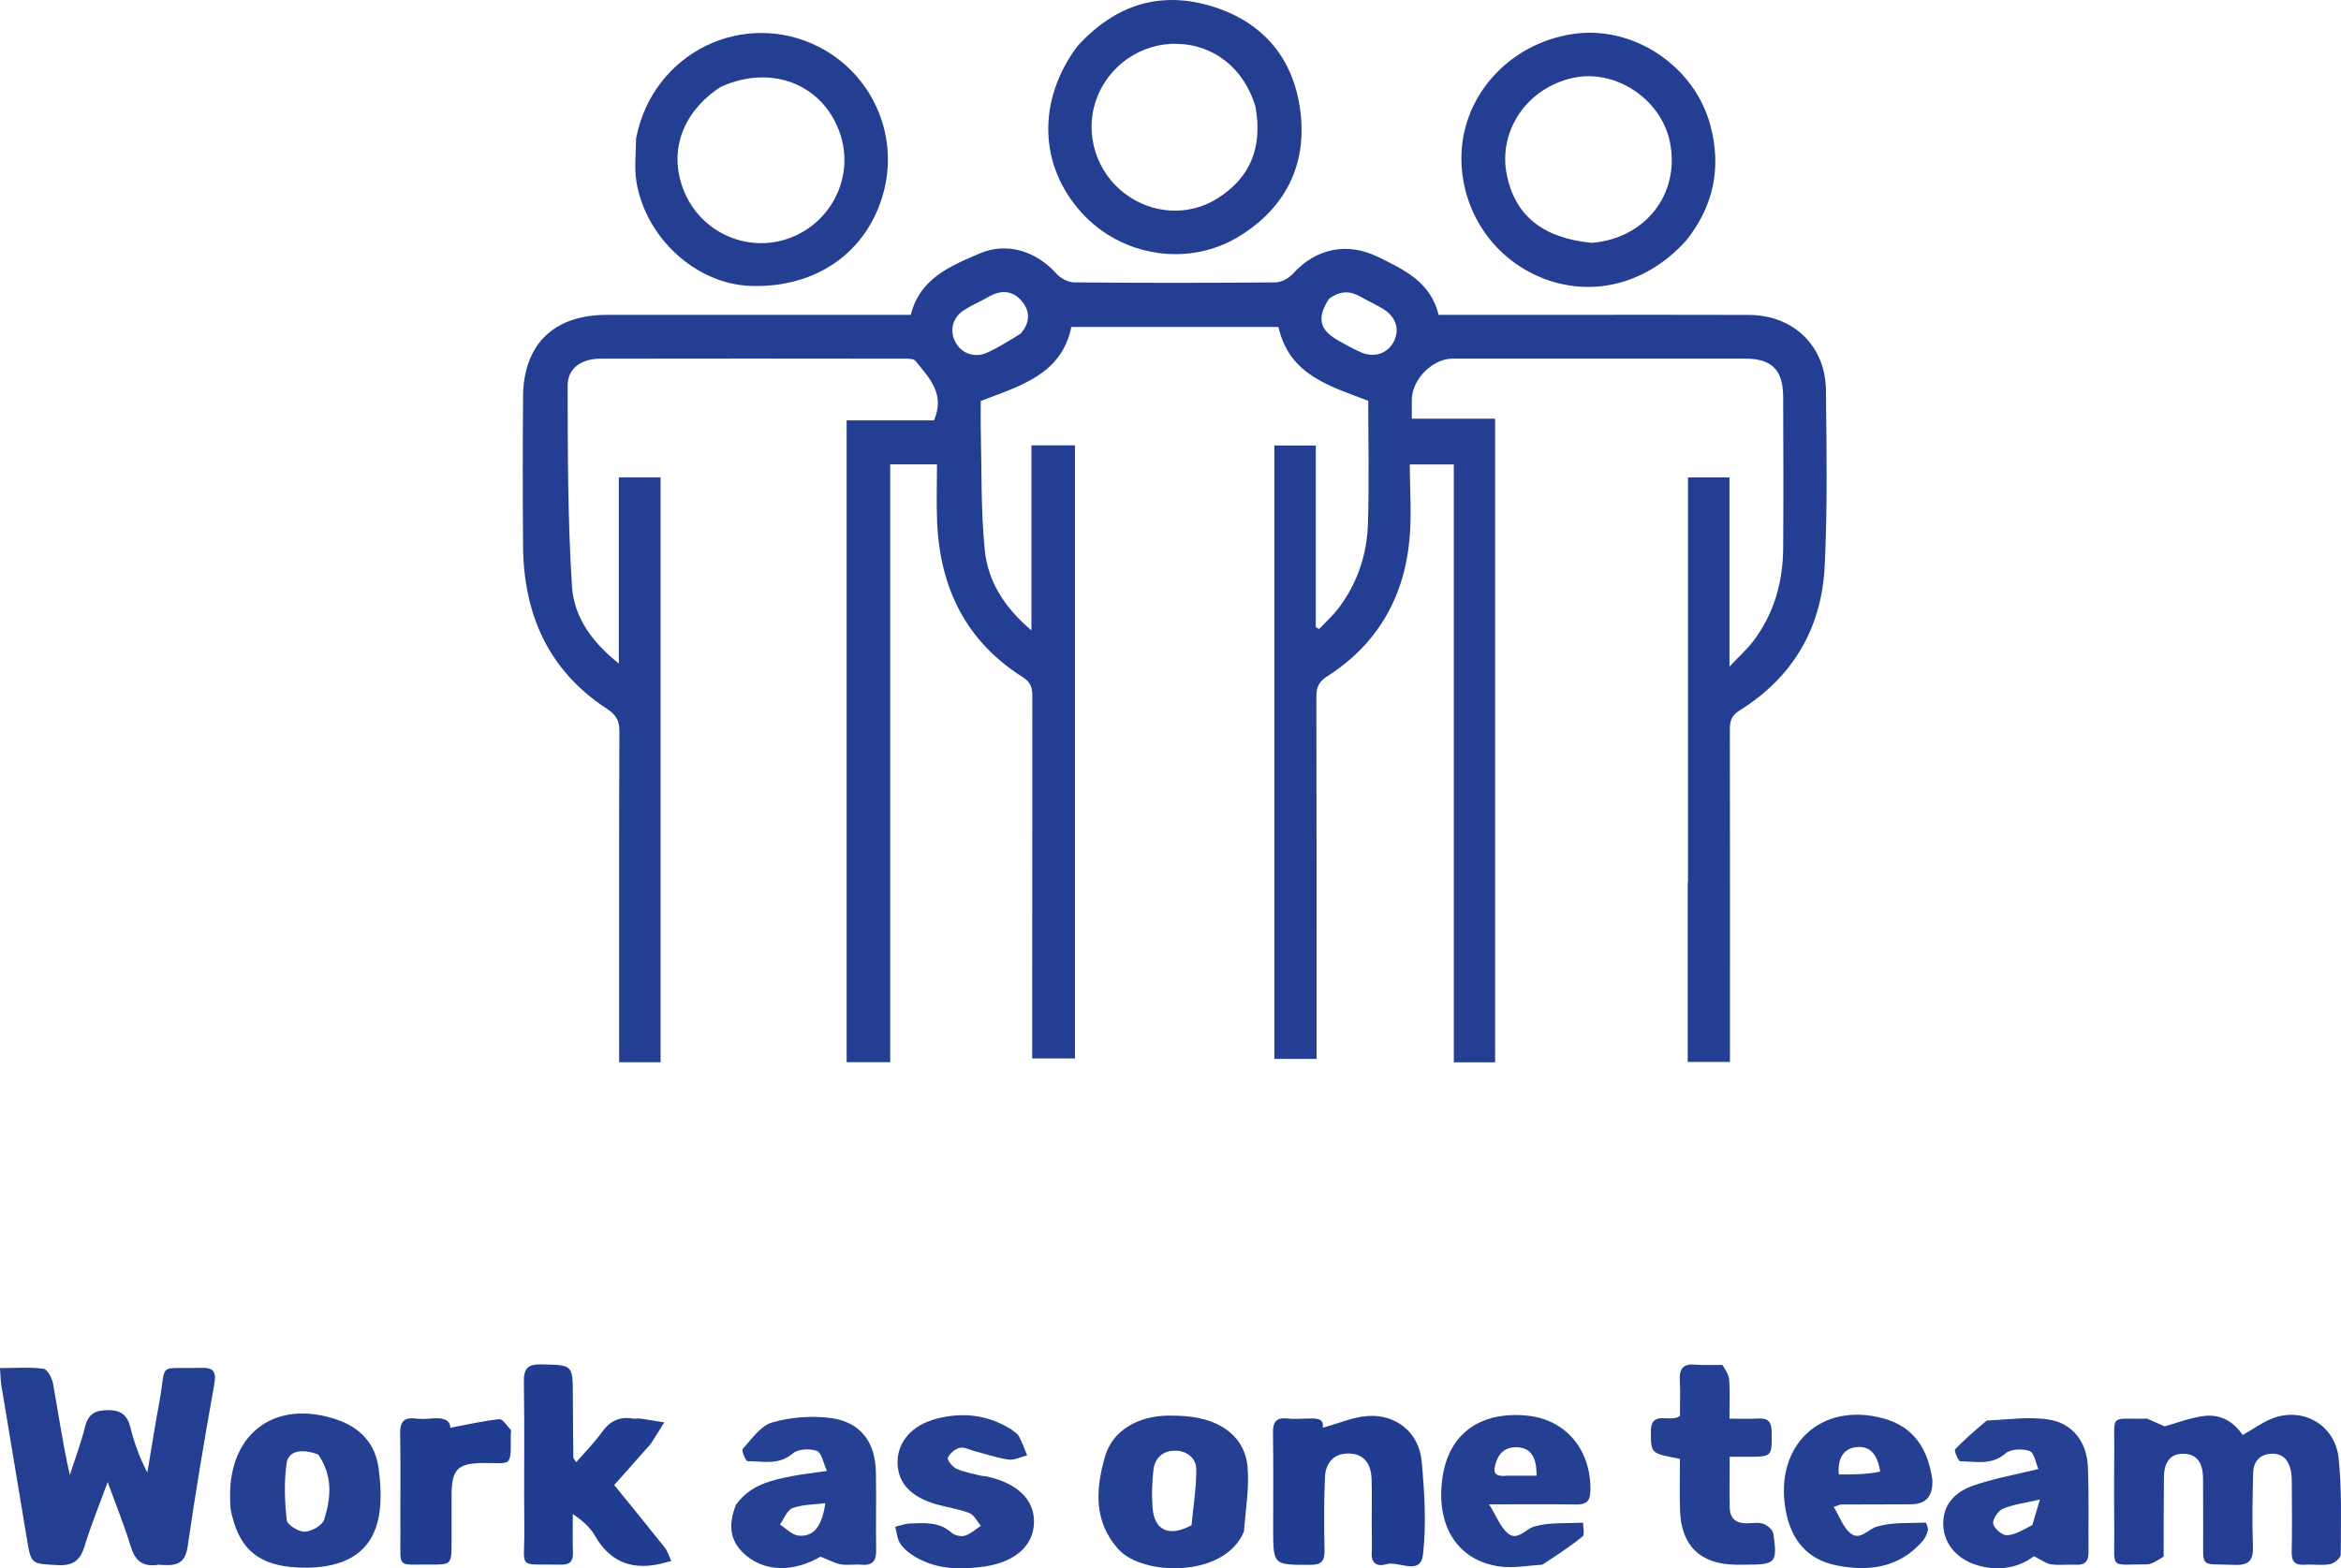
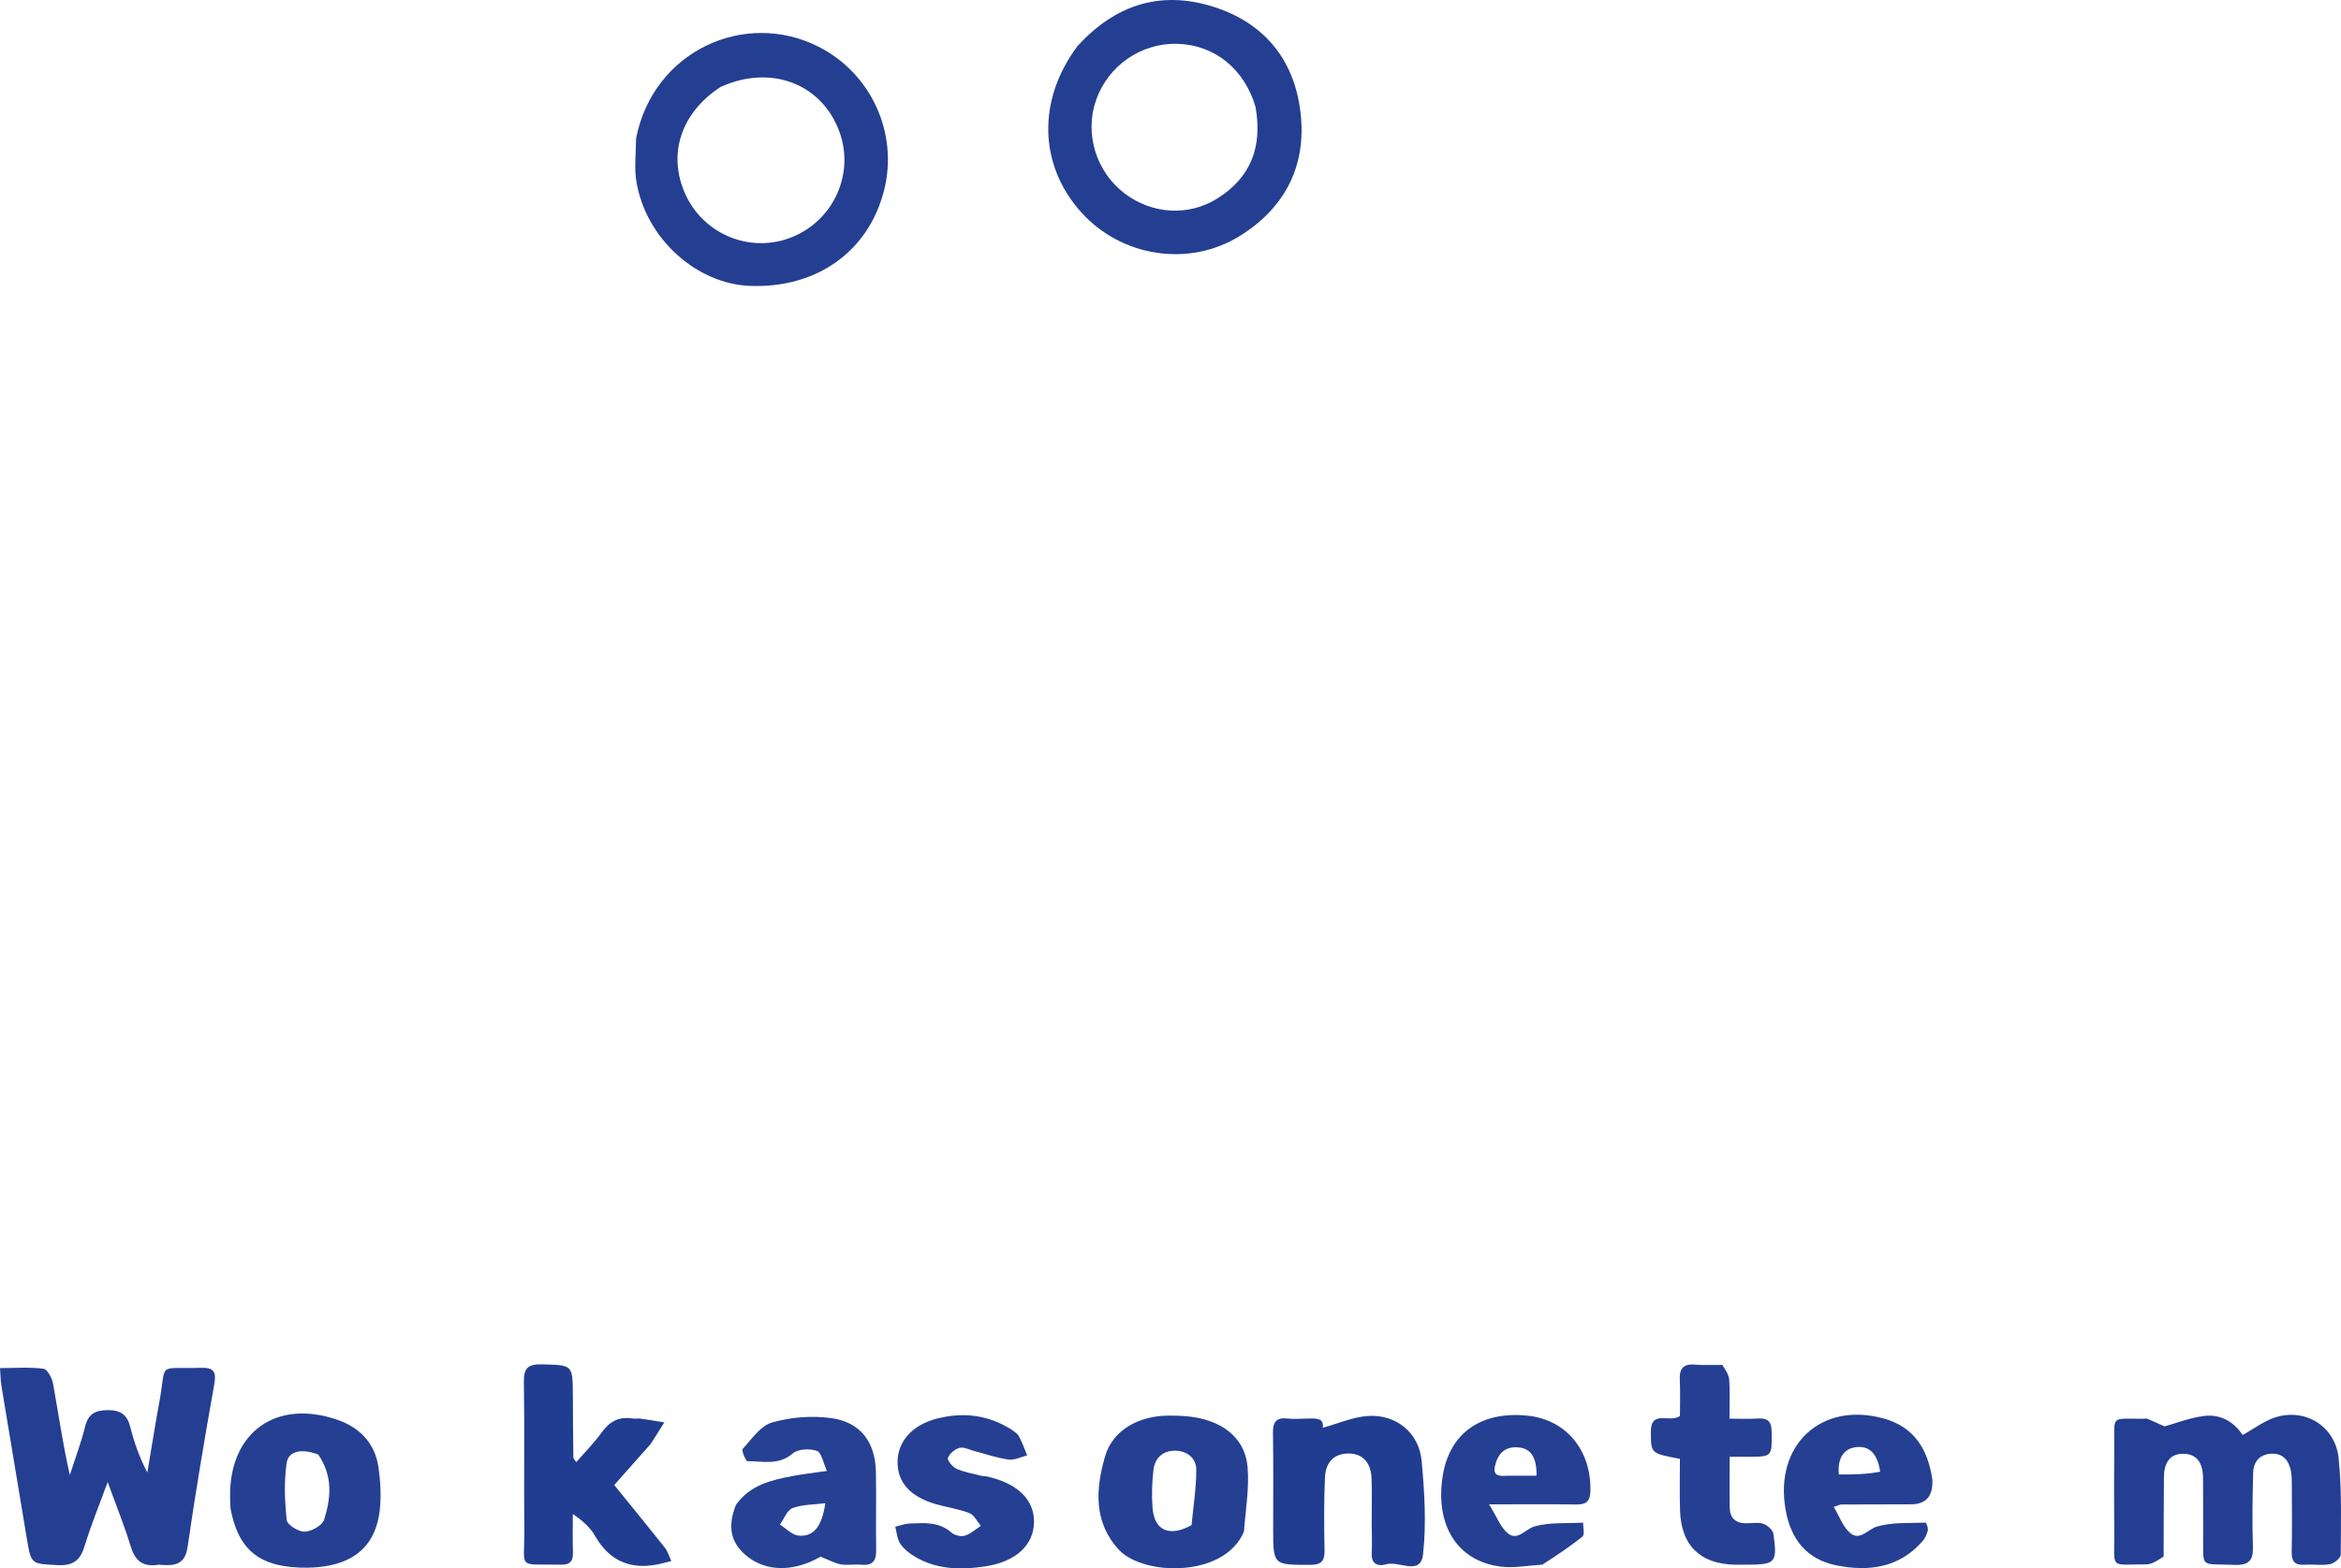
<svg xmlns="http://www.w3.org/2000/svg" viewBox="0 0 371.79 249.15">
  <defs>
    <style>.d{fill:#213d91;}.e{fill:#253f93;}.f{fill:#253f92;}.g{fill:#243f92;}.h{fill:#243e92;}.i{fill:#233e92;}.j{fill:#264093;}</style>
  </defs>
  <g id="a" />
  <g id="b">
    <g id="c">
      <g>
-         <path class="i" d="M268.08,140.19c0-21.57,0-42.9,0-64.34h6.59v30.05c1.6-1.69,2.8-2.76,3.76-4.02,3.32-4.37,4.73-9.4,4.77-14.82,.05-7.98,.03-15.96,0-23.94-.01-4.37-1.78-6.15-6.1-6.15-15.46,0-30.91,0-46.37,0-3.22,0-6.49,3.29-6.51,6.53,0,.92,0,1.84,0,3.02h13.23v102.24h-6.56V73.78h-6.99c0,4.12,.33,8.16-.07,12.13-.91,9.2-5.21,16.54-13.08,21.56-1.34,.85-1.69,1.76-1.69,3.24,.05,18.23,.03,36.46,.03,54.68,0,.9,0,1.81,0,2.83h-6.7V70.78h6.58v28.84l.53,.31c1.04-1.1,2.18-2.12,3.09-3.32,2.97-3.93,4.5-8.48,4.66-13.34,.21-6.54,.05-13.1,.05-19.59-6.07-2.36-12.56-4.06-14.26-11.74h-32.89c-1.57,7.52-7.96,9.3-14.39,11.76,0,1.25-.03,2.81,0,4.38,.16,6.45,0,12.94,.64,19.34,.5,4.94,3.15,9.14,7.41,12.72v-29.39h6.91v97.4h-6.79v-2.8c0-18.23,0-36.46,.02-54.68,0-1.32-.17-2.24-1.49-3.08-9.06-5.7-13.18-14.21-13.63-24.68-.13-3-.02-6.01-.02-9.14h-7.43v94.97h-6.92V66.78h13.87c1.83-4.2-.78-6.78-2.93-9.44-.31-.38-1.24-.36-1.88-.36-16.04-.02-32.09-.03-48.13,0-3.04,0-5.24,1.5-5.24,4.29,.02,10.64,.01,21.3,.69,31.91,.33,5.08,3.46,9.06,7.44,12.23v-29.57h6.63v92.91h-6.58v-2.72c0-16.63-.03-33.26,.04-49.89,0-1.72-.56-2.61-2-3.55-9.3-6.09-13.22-15.03-13.3-25.88-.06-7.9-.06-15.79,0-23.69,.06-8.31,4.88-12.99,13.28-13,15.12,0,30.24,0,45.36,0h2.94c1.42-5.79,6.31-7.78,11.01-9.78,4.26-1.82,8.94-.32,12.08,3.2,.66,.74,1.86,1.41,2.82,1.42,10.67,.1,21.34,.1,32,0,.96,0,2.15-.67,2.81-1.41,3.62-3.99,8.58-5.03,13.47-2.64,4.18,2.04,8.41,4.03,9.63,9.21,6.62,0,13.08,0,19.54,0,9.91,0,19.82-.03,29.74,.01,7.07,.03,12.16,4.9,12.24,11.97,.1,9.32,.26,18.66-.2,27.96-.48,9.81-5.04,17.62-13.49,22.89-1.3,.81-1.57,1.66-1.57,3.02,.03,16.63,.02,33.26,.02,49.9,0,.92,0,1.83,0,2.93h-6.71c0-9.37,0-18.81,0-28.5m-56.98-92.71c-1.95,2.97-1.53,4.92,1.47,6.6,1.17,.66,2.34,1.32,3.56,1.86,2.18,.97,4.37,.2,5.32-1.79,.92-1.92,.25-3.89-1.81-5.12-1.15-.69-2.37-1.25-3.54-1.91-1.6-.91-3.17-1.01-5.01,.36m-48.93,5.49c1.48-1.72,1.55-3.57,.08-5.23-1.48-1.68-3.33-1.69-5.24-.57-1.23,.72-2.56,1.26-3.76,2.02-1.88,1.18-2.43,3.17-1.53,5.02,.93,1.9,3.06,2.73,5.12,1.8,1.75-.8,3.38-1.83,5.33-3.03Z" />
        <path class="g" d="M171.13,7.32c5.99-6.58,13.17-8.87,21.5-6.27,8.13,2.54,12.92,8.41,13.91,16.79,1,8.39-2.38,15.11-9.6,19.62-8.09,5.05-18.82,3.38-25.22-3.73-6.74-7.49-7.02-17.82-.59-26.42m28.26,9.63c-1.8-6.03-6.51-9.81-12.4-9.98-5.77-.16-11.03,3.49-12.93,8.98-1.85,5.33,.04,11.4,4.6,14.83,4.3,3.24,10.06,3.64,14.64,.78,5.26-3.28,7.26-8.11,6.09-14.61Z" />
-         <path class="i" d="M267.69,38.33c-6.08,6.67-14.49,8.9-22.27,6.02-7.86-2.91-13.09-10.26-13.32-18.7-.27-10.02,7.32-18.7,17.7-20.25,9.54-1.43,19.34,5.03,21.86,14.6,1.75,6.65,.52,12.79-3.97,18.34m-14.9,.24c8.55-.68,14.09-7.82,12.42-16.01-1.39-6.83-8.62-11.64-15.33-10.21-7.36,1.57-12.03,8.44-10.56,15.5,1.33,6.36,5.65,9.96,13.47,10.72Z" />
        <path class="h" d="M101.03,21.93c2.75-13.84,17.26-20.45,28.98-14.5,8.4,4.27,12.71,13.8,10.38,22.87-2.48,9.67-10.69,15.51-21.24,15.12-8.56-.31-16.57-7.55-18.07-16.53-.37-2.2-.08-4.5-.06-6.96m13.46-8.14c-6.34,4.11-8.52,10.74-5.61,17.11,2.72,5.96,9.44,9.04,15.68,7.2,7.34-2.17,11.35-10,8.78-17.13-2.75-7.6-10.79-10.8-18.84-7.18Z" />
        <path class="h" d="M25.29,248.56c-2.67,.47-3.86-.65-4.55-2.95-.99-3.26-2.28-6.42-3.64-10.17-1.37,3.76-2.67,6.9-3.65,10.14-.69,2.3-1.82,3.19-4.31,3.06-4.17-.23-4.18-.06-4.87-4.16-1.36-8.1-2.7-16.19-4.04-24.29-.13-.81-.14-1.63-.23-2.85,2.47,0,4.72-.18,6.91,.11,.62,.08,1.36,1.49,1.52,2.39,.86,4.78,1.54,9.59,2.66,14.49,.82-2.57,1.79-5.1,2.43-7.71,.51-2.06,1.68-2.59,3.62-2.6,2.01-.01,3.07,.74,3.56,2.71,.6,2.42,1.44,4.79,2.7,7.21,.63-3.72,1.21-7.46,1.9-11.17,1.21-6.55-.51-5.25,6.54-5.47,2.1-.07,2.55,.59,2.18,2.66-1.53,8.58-2.98,17.17-4.23,25.8-.42,2.89-2.1,3.01-4.48,2.83Z" />
        <path class="i" d="M343.64,247.27c-.92,.58-1.83,1.24-2.74,1.25-5.96,0-5.07,.88-5.12-4.94-.04-4.53-.04-9.07,0-13.6,.04-5.34-.7-4.53,4.73-4.6,.17,0,.36-.05,.5,0,.9,.38,1.79,.79,2.76,1.22,1.8-.49,4.03-1.38,6.33-1.66,2.58-.31,4.7,.95,6.07,3.03,1.82-1,3.44-2.26,5.28-2.83,4.73-1.45,9.43,1.46,9.96,6.5,.53,5.07,.36,10.22,.34,15.34,0,.53-1.04,1.39-1.7,1.51-1.3,.24-2.68,0-4.02,.09-1.52,.1-2.1-.47-2.07-2.03,.08-3.53,.03-7.05,.02-10.58,0-.75,0-1.52-.14-2.26-.32-1.65-1.22-2.83-3.04-2.77-1.9,.06-2.92,1.24-2.96,3.08-.09,3.86-.18,7.73-.04,11.58,.08,2.29-.59,3.1-2.98,3-5.59-.23-4.87,.72-4.92-5.02-.02-2.94,.02-5.88-.02-8.82-.03-2.05-.75-3.77-3.09-3.81-2.36-.04-3.1,1.67-3.12,3.73-.04,4.11-.03,8.23-.05,12.57Z" />
        <path class="d" d="M103.36,229.37c-1.95,2.21-3.79,4.27-5.81,6.55,2.7,3.33,5.4,6.62,8.04,9.95,.47,.6,.69,1.41,1.02,2.12-.77,.19-1.53,.42-2.3,.56-4.36,.82-7.59-.68-9.82-4.57-.76-1.33-1.96-2.41-3.52-3.45,0,2.04-.04,4.09,.02,6.13,.04,1.4-.5,1.94-1.93,1.91-7.08-.15-5.72,.92-5.79-5.59-.08-7.81,.06-15.62-.07-23.43-.04-2.28,.72-2.85,2.89-2.8,4.88,.13,4.87,.02,4.89,5.01,0,3.27,.04,6.55,.08,9.82,0,.13,.16,.25,.46,.7,1.4-1.61,2.85-3.06,4.03-4.71,1.26-1.76,2.77-2.57,4.91-2.22,.41,.07,.85-.04,1.26,.02,1.26,.18,2.52,.39,3.78,.6-.68,1.08-1.35,2.17-2.14,3.39Z" />
        <path class="d" d="M217.85,242.49c0-2.69,.06-5.12-.02-7.56-.08-2.56-1.39-3.97-3.55-4.02-2.22-.05-3.74,1.23-3.85,3.76-.18,3.86-.15,7.72-.07,11.59,.03,1.72-.48,2.34-2.28,2.34-5.88,0-5.88,.08-5.88-5.8,0-5.04,.05-10.08-.03-15.12-.03-1.71,.46-2.53,2.28-2.33,1,.11,2.01,.04,3.02,.01,1.42-.04,2.87-.17,2.6,1.46,2.46-.67,4.79-1.71,7.18-1.87,4.5-.3,8.12,2.67,8.53,7.16,.45,4.92,.77,9.94,.22,14.82-.39,3.51-3.88,.96-5.87,1.58-1.19,.37-2.37,.03-2.28-1.73,.07-1.34,.01-2.69,.01-4.28Z" />
        <path class="e" d="M197.56,243.31c-3.11,7.43-16.05,7.02-19.85,2.9-4.07-4.4-3.72-9.68-2.19-14.89,1.18-4.03,5.17-6.4,10.08-6.43,1.9-.01,3.88,.1,5.7,.61,3.76,1.05,6.47,3.55,6.83,7.5,.3,3.34-.3,6.75-.57,10.31m-8.32-1.02c.27-2.93,.76-5.87,.75-8.8,0-1.85-1.48-3.03-3.39-3.03-1.9,0-3.19,1.16-3.41,3.04-.23,1.98-.3,4.01-.15,6,.27,3.61,2.6,4.76,6.21,2.79Z" />
        <path class="e" d="M36.61,239.67c-.05-.81-.07-1.39-.07-1.98-.08-10.17,7.33-15.48,17.02-12.14,3.6,1.24,6,3.73,6.55,7.57,.32,2.22,.45,4.53,.21,6.75-.58,5.18-3.51,8.15-8.69,8.95-1.8,.28-3.7,.3-5.51,.11-5.58-.58-8.39-3.34-9.51-9.28m13.92-8.58c-2.55-.97-4.71-.61-5,1.33-.44,2.98-.32,6.09,.01,9.09,.08,.76,1.88,1.87,2.85,1.84,1.09-.04,2.8-.99,3.09-1.91,1.05-3.36,1.46-6.85-.95-10.36Z" />
-         <path class="j" d="M116.92,239c2.28-3.12,5.57-3.86,8.88-4.5,1.63-.32,3.29-.49,5.53-.82-.58-1.26-.84-2.91-1.59-3.18-1.11-.41-2.99-.32-3.82,.39-2.26,1.95-4.77,1.23-7.2,1.24-.28,0-.99-1.7-.77-1.94,1.43-1.56,2.84-3.69,4.67-4.21,2.96-.85,6.3-1.11,9.35-.7,4.71,.64,7.05,3.81,7.14,8.61,.08,4.11-.03,8.23,.04,12.35,.03,1.72-.55,2.5-2.34,2.34-1.08-.1-2.21,.12-3.27-.06-.97-.17-1.87-.69-3.22-1.22-4.22,2.43-8.66,2.47-11.84-.2-2.44-2.06-2.98-4.58-1.58-8.09m14.16-.2c-1.74,.22-3.58,.18-5.19,.77-.87,.32-1.35,1.71-2,2.62,.97,.61,1.9,1.64,2.92,1.75,2.41,.24,3.74-1.4,4.28-5.13Z" />
-         <path class="j" d="M315.51,225.67c3.41-.14,6.7-.66,9.84-.16,3.84,.6,6.07,3.57,6.24,7.5,.19,4.53,.06,9.07,.1,13.6,.01,1.34-.48,2.04-1.92,1.97-1.34-.07-2.71,.12-4.02-.06-.82-.12-1.58-.73-2.73-1.3-2.26,1.75-5.35,2.43-8.72,1.52-3.36-.91-5.5-3.33-5.67-6.29-.17-2.84,1.29-5.22,4.68-6.42,3.2-1.14,6.6-1.71,10.42-2.66-.41-.93-.65-2.58-1.39-2.85-1.11-.41-3-.35-3.82,.37-2.25,1.96-4.76,1.26-7.2,1.26-.29,0-1.02-1.7-.81-1.91,1.51-1.6,3.2-3.02,5.02-4.56m7.24,16.59c.35-1.2,.71-2.39,1.2-4.05-2.39,.55-4.23,.77-5.87,1.46-.76,.32-1.67,1.66-1.55,2.37,.13,.76,1.41,1.86,2.17,1.84,1.28-.03,2.55-.83,4.05-1.62Z" />
+         <path class="j" d="M116.92,239c2.28-3.12,5.57-3.86,8.88-4.5,1.63-.32,3.29-.49,5.53-.82-.58-1.26-.84-2.91-1.59-3.18-1.11-.41-2.99-.32-3.82,.39-2.26,1.95-4.77,1.23-7.2,1.24-.28,0-.99-1.7-.77-1.94,1.43-1.56,2.84-3.69,4.67-4.21,2.96-.85,6.3-1.11,9.35-.7,4.71,.64,7.05,3.81,7.14,8.61,.08,4.11-.03,8.23,.04,12.35,.03,1.72-.55,2.5-2.34,2.34-1.08-.1-2.21,.12-3.27-.06-.97-.17-1.87-.69-3.22-1.22-4.22,2.43-8.66,2.47-11.84-.2-2.44-2.06-2.98-4.58-1.58-8.09m14.16-.2c-1.74,.22-3.58,.18-5.19,.77-.87,.32-1.35,1.71-2,2.62,.97,.61,1.9,1.64,2.92,1.75,2.41,.24,3.74-1.4,4.28-5.13" />
        <path class="f" d="M244.95,248.57c-2.37,.14-4.57,.58-6.68,.3-6.8-.89-10.32-6.5-9.17-14.23,1.02-6.87,5.98-10.47,13.41-9.75,6.2,.6,10.24,5.49,10.07,12.01-.04,1.69-.75,2.14-2.31,2.11-4.26-.07-8.53-.02-13.78-.02,1.24,1.97,1.83,3.7,3.03,4.64,1.52,1.19,2.77-.72,4.14-1.12,2.44-.71,5.16-.46,7.76-.62-.01,.75,.29,1.89-.09,2.2-1.96,1.6-4.1,2.99-6.38,4.48m-5.62-14.13h4.7c.03-2.95-.91-4.38-2.98-4.51-2.1-.14-3.19,1.05-3.63,3-.28,1.25,.26,1.67,1.91,1.51Z" />
        <path class="f" d="M306.89,235.11q.18,3.87-3.4,3.87c-3.69,0-7.39,.01-11.08,.03-.16,0-.32,.1-1.18,.38,.92,1.52,1.48,3.25,2.67,4.2,1.5,1.21,2.77-.64,4.16-1.06,2.43-.73,5.15-.53,7.75-.64,.12,0,.45,.86,.36,1.24-.15,.63-.46,1.29-.89,1.77-3.7,4.17-8.48,4.8-13.58,3.79-4.74-.94-7.27-4.11-8.11-8.8-1.84-10.31,5.62-17.3,15.58-14.54,4.81,1.34,7.02,4.84,7.73,9.75m-8.3-1.3c-.41-2.84-1.69-4.15-3.81-3.9-2.01,.23-2.98,1.79-2.75,4.34,2.15,0,4.29,0,6.56-.44Z" />
        <path class="f" d="M160.33,226.89c.61,.47,1.2,.77,1.47,1.25,.54,.97,.9,2.04,1.33,3.07-.99,.24-2.02,.79-2.96,.66-1.83-.25-3.6-.88-5.4-1.34-.79-.21-1.66-.69-2.36-.52-.74,.19-1.59,.9-1.87,1.59-.14,.36,.73,1.44,1.36,1.73,1.2,.54,2.55,.76,3.85,1.1,.32,.08,.67,.06,.99,.13,4.82,1.07,7.5,3.65,7.48,7.19-.02,3.68-2.84,6.36-7.79,7.1-3.77,.56-7.55,.52-10.99-1.47-.92-.53-1.84-1.25-2.44-2.11-.51-.74-.57-1.81-.82-2.73,.77-.18,1.53-.48,2.3-.51,2.32-.09,4.67-.31,6.65,1.46,.49,.43,1.51,.66,2.12,.47,.92-.28,1.69-1.02,2.53-1.56-.6-.7-1.07-1.74-1.83-2.03-1.69-.66-3.55-.9-5.31-1.41-4.07-1.19-6.09-3.44-6.09-6.68,0-3.25,2.3-5.9,6.23-6.91,3.96-1.01,7.8-.7,11.54,1.54Z" />
        <path class="e" d="M273.53,216.83c.53,.81,1.05,1.59,1.1,2.39,.13,1.92,.04,3.85,.04,6.15,1.54,0,3.02,.08,4.48-.02,1.62-.11,2.21,.49,2.22,2.15,.04,3.93,.12,3.93-3.94,3.93-.82,0-1.65,0-2.73,0,0,2.82-.04,5.47,.01,8.12,.03,1.61,.95,2.43,2.56,2.45,.92,.01,1.91-.2,2.74,.07,.67,.22,1.54,.97,1.63,1.59,.66,4.65,.38,4.91-4.38,4.91-.59,0-1.17,.01-1.76,0-5.5-.12-8.5-3.05-8.68-8.59-.09-2.75-.02-5.5-.02-8.22-4.69-.88-4.57-.88-4.62-4.18-.06-3.76,3-1.44,4.62-2.63,0-1.75,.08-3.74-.02-5.72-.1-1.86,.61-2.61,2.48-2.44,1.33,.12,2.68,.03,4.25,.05Z" />
-         <path class="d" d="M71.72,244.97c-.01,3.58-.01,3.61-3.46,3.58-5.3-.04-4.64,.72-4.67-4.67-.03-5.36,.06-10.73-.04-16.09-.03-1.84,.52-2.67,2.43-2.44,.83,.1,1.68,.09,2.51,0,1.67-.17,3,.09,3.03,1.47,2.66-.5,5.2-1.09,7.78-1.36,.54-.06,1.23,1.06,1.8,1.68,.13,.14,.02,.49,.02,.74,0,5.34,.23,4.51-4.34,4.54-4.07,.03-5.04,.97-5.06,5.01-.01,2.43,0,4.86,0,7.54Z" />
      </g>
    </g>
  </g>
</svg>